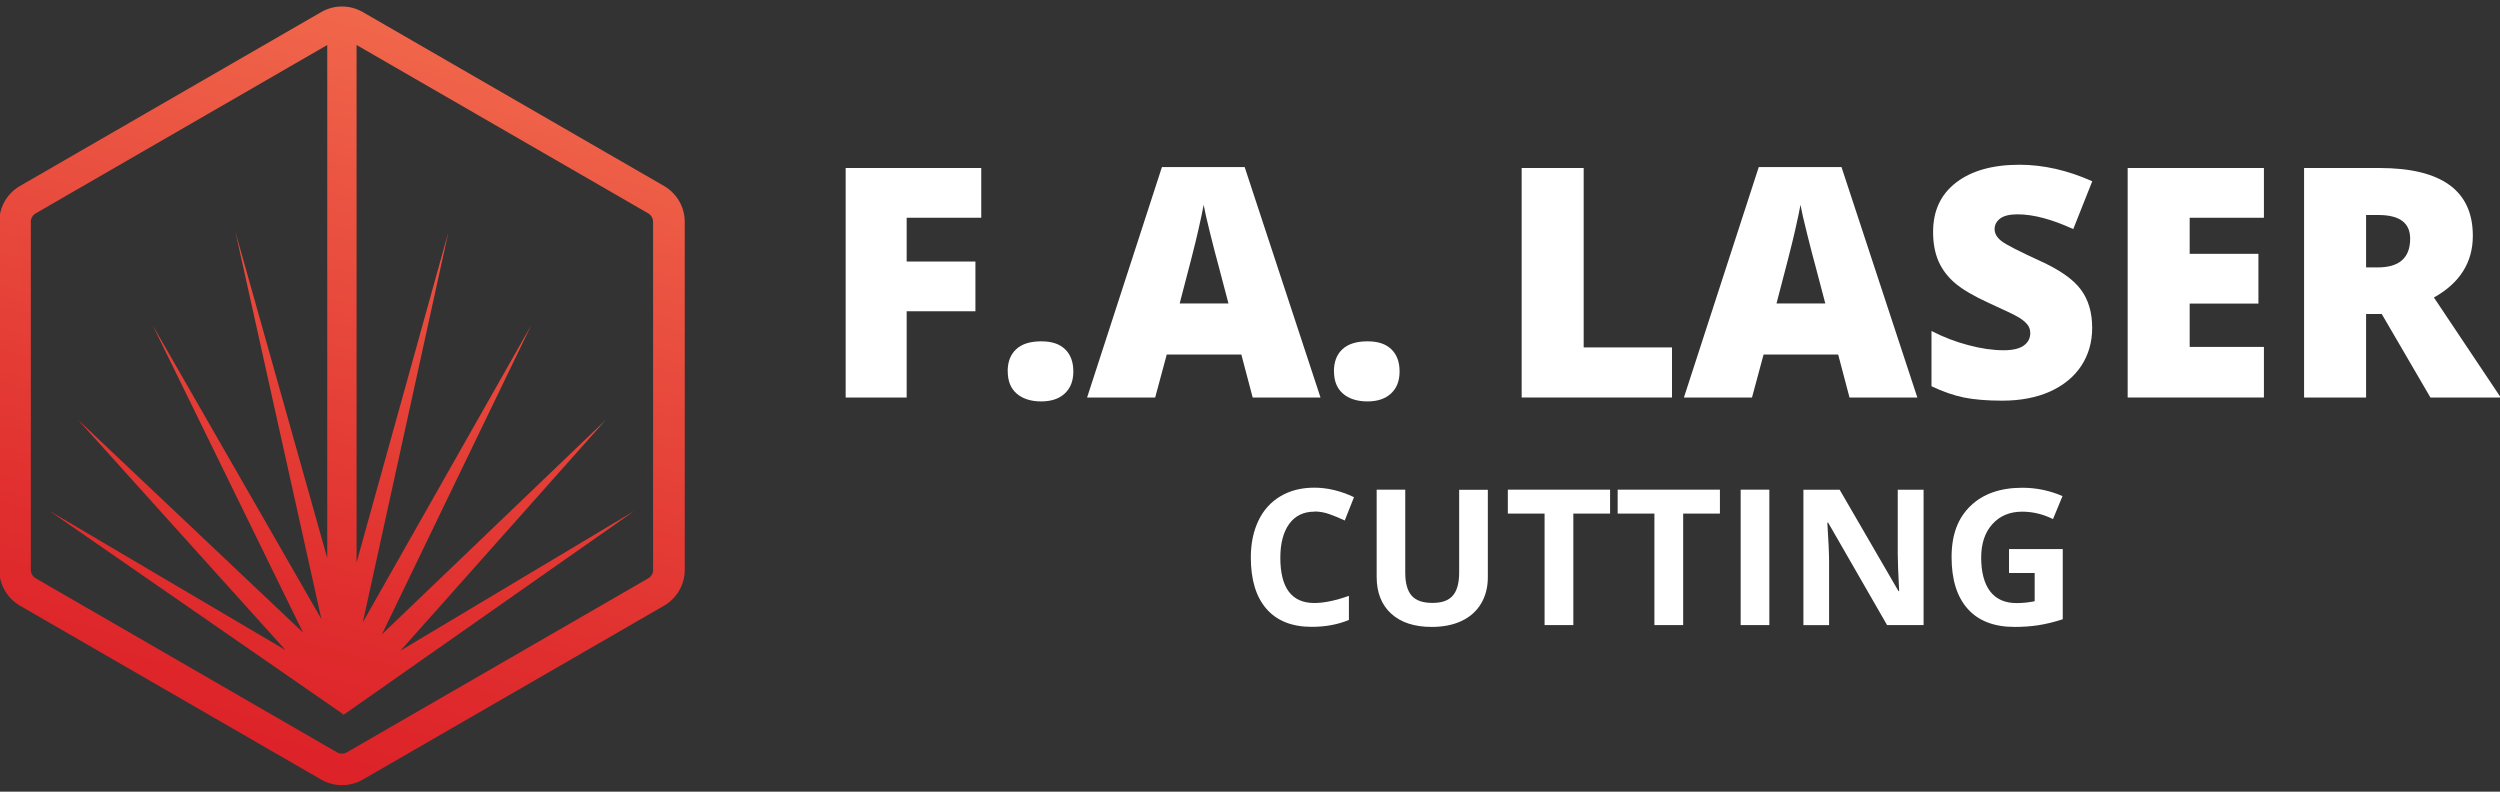
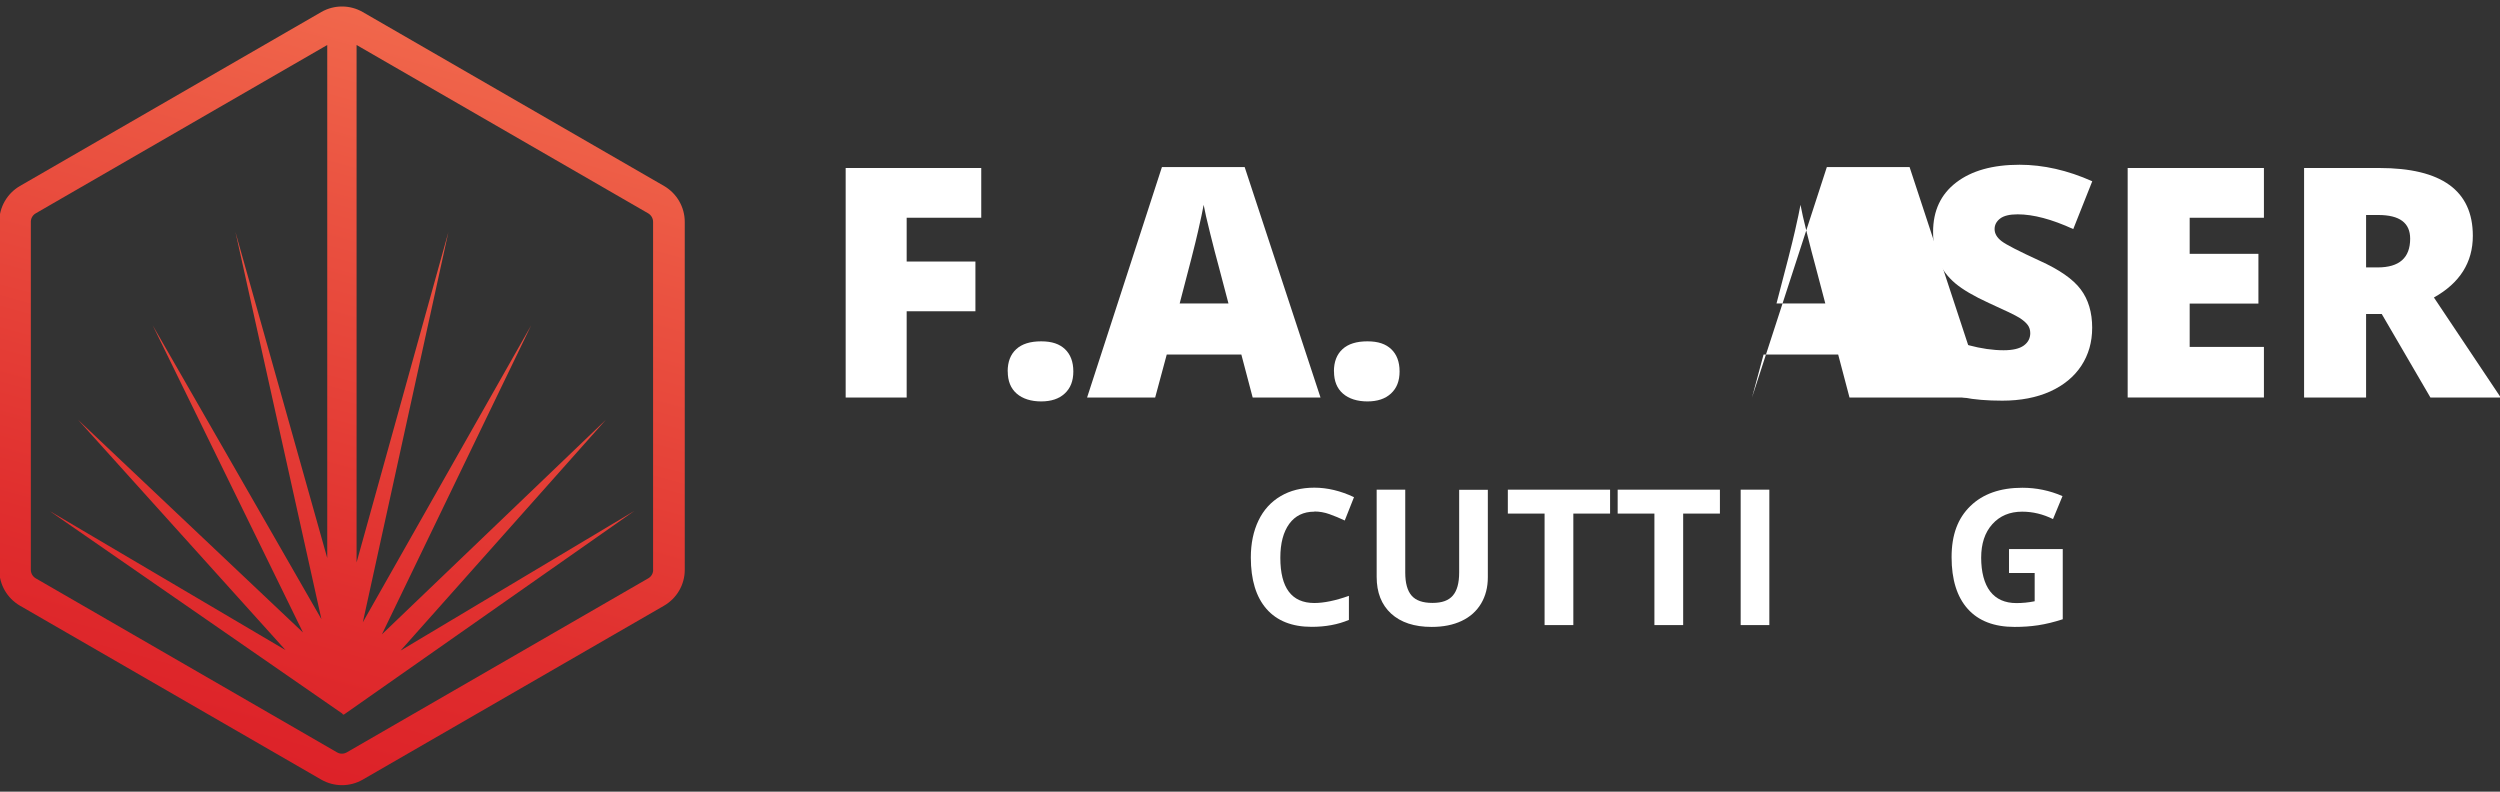
<svg xmlns="http://www.w3.org/2000/svg" id="Layer_1" viewBox="0 0 300 95">
  <rect x="0" y="0" width="300" height="95" fill="#333333" stroke="none" />
  <defs>
    <style>.cls-1{fill:url(#linear-gradient);}.cls-1,.cls-2{stroke-width:0px;}.cls-2{fill:#fff;}</style>
    <linearGradient id="linear-gradient" x1="53.31" y1="3.04" x2="27.89" y2="95.12" gradientUnits="userSpaceOnUse">
      <stop offset="0" stop-color="#f1684c" />
      <stop offset=".22" stop-color="#eb5542" />
      <stop offset=".73" stop-color="#e02e2e" />
      <stop offset="1" stop-color="#dc1f27" />
    </linearGradient>
  </defs>
  <path class="cls-1" d="M79.69,22.32L43.52,1.44c-.77-.44-1.62-.66-2.48-.66s-1.71.22-2.48.66L2.39,22.32C.86,23.21-.09,24.85-.09,26.62v41.76c0,1.77.95,3.41,2.48,4.3l36.17,20.88c.77.44,1.62.66,2.48.66s1.71-.22,2.48-.66l36.17-20.88c1.53-.89,2.48-2.52,2.48-4.3V26.62c0-1.77-.95-3.41-2.48-4.3ZM78.38,68.38c0,.42-.22.81-.59,1.02l-36.17,20.88c-.18.1-.38.16-.59.16s-.41-.05-.59-.16L4.29,69.4c-.36-.21-.59-.6-.59-1.02V26.62c0-.42.22-.81.59-1.02L39.27,5.4v61.57l-11.02-39.14,10.32,46.47-20.24-35.25,18.03,36.85-27.01-25.54,24.91,27.65L5.94,61.31l35.15,24.33.03.12.02-.09h0s.04.09.04.09l.02-.04h0s.04.04.04.04h0s.01,0,.01,0l34.87-24.45-28.05,16.76,24.64-27.7-26.88,25.75,17.9-37.06-20.19,35.61,10.27-46.83-11.02,39.65V5.4l34.99,20.2c.36.21.59.6.59,1.02v41.76Z" />
  <path class="cls-2" d="M108.81,47.7h-7.33v-27.54h16.27v5.97h-8.95v5.25h8.25v5.97h-8.25v10.34Z" />
  <path class="cls-2" d="M120.92,44.57c0-1.15.34-2.04,1.03-2.67.68-.63,1.68-.94,2.99-.94s2.2.32,2.86.94c.66.63,1,1.52,1,2.67s-.34,2.01-1.03,2.65-1.63.95-2.83.95-2.22-.31-2.94-.94c-.72-.63-1.07-1.51-1.07-2.66Z" />
  <path class="cls-2" d="M150.32,47.7l-1.36-5.16h-8.95l-1.39,5.16h-8.17l8.98-27.65h9.93l9.1,27.65h-8.14ZM147.42,36.43l-1.19-4.52c-.28-1-.61-2.3-1.01-3.9-.4-1.6-.66-2.74-.78-3.43-.11.64-.34,1.7-.67,3.16-.33,1.47-1.07,4.36-2.21,8.68h5.86Z" />
  <path class="cls-2" d="M160.07,44.57c0-1.15.34-2.04,1.03-2.67.68-.63,1.68-.94,2.99-.94s2.2.32,2.86.94c.66.63,1,1.52,1,2.67s-.34,2.01-1.03,2.65-1.63.95-2.83.95-2.22-.31-2.94-.94c-.72-.63-1.07-1.51-1.07-2.66Z" />
-   <path class="cls-2" d="M182.6,47.7v-27.54h7.44v21.53h10.6v6.01h-18.04Z" />
-   <path class="cls-2" d="M221.94,47.7l-1.36-5.16h-8.95l-1.39,5.16h-8.17l8.98-27.65h9.93l9.1,27.65h-8.14ZM219.04,36.43l-1.19-4.52c-.28-1-.61-2.3-1.01-3.9-.4-1.6-.66-2.74-.78-3.43-.11.64-.34,1.7-.67,3.16-.33,1.47-1.07,4.36-2.21,8.68h5.86Z" />
+   <path class="cls-2" d="M221.94,47.7l-1.36-5.16h-8.95l-1.39,5.16l8.98-27.65h9.93l9.1,27.65h-8.14ZM219.04,36.43l-1.19-4.52c-.28-1-.61-2.3-1.01-3.9-.4-1.6-.66-2.74-.78-3.43-.11.64-.34,1.7-.67,3.16-.33,1.47-1.07,4.36-2.21,8.68h5.86Z" />
  <path class="cls-2" d="M251.06,39.34c0,1.71-.43,3.22-1.3,4.55-.87,1.32-2.12,2.35-3.75,3.09-1.63.73-3.55,1.1-5.74,1.1-1.83,0-3.37-.13-4.61-.38-1.24-.26-2.54-.71-3.88-1.35v-6.63c1.42.73,2.89,1.3,4.43,1.7,1.53.41,2.94.61,4.22.61,1.1,0,1.91-.19,2.43-.57s.77-.88.77-1.48c0-.38-.1-.71-.31-.99-.21-.28-.54-.57-1-.86-.46-.29-1.68-.88-3.66-1.77-1.79-.82-3.14-1.61-4.04-2.37-.9-.77-1.56-1.64-2-2.64-.43-.99-.65-2.16-.65-3.52,0-2.54.92-4.51,2.77-5.93,1.85-1.42,4.38-2.13,7.61-2.13,2.85,0,5.76.66,8.72,1.98l-2.28,5.74c-2.57-1.18-4.8-1.77-6.67-1.77-.97,0-1.67.17-2.11.51-.44.34-.66.76-.66,1.26,0,.54.28,1.02.84,1.45.56.43,2.07,1.2,4.55,2.34,2.37,1.07,4.02,2.21,4.94,3.44.92,1.22,1.38,2.76,1.38,4.62Z" />
  <path class="cls-2" d="M271.67,47.7h-16.35v-27.54h16.35v5.97h-8.91v4.33h8.25v5.97h-8.25v5.2h8.91v6.07Z" />
  <path class="cls-2" d="M283.93,37.68v10.02h-7.44v-27.54h9.02c7.48,0,11.23,2.71,11.23,8.14,0,3.19-1.56,5.66-4.67,7.4l8.02,12h-8.44l-5.84-10.02h-1.88ZM283.93,32.09h1.39c2.6,0,3.9-1.15,3.9-3.45,0-1.9-1.27-2.84-3.82-2.84h-1.47v6.29Z" />
  <path class="cls-2" d="M157.72,61.4c-1.3,0-2.3.49-3.01,1.46-.71.98-1.07,2.33-1.07,4.07,0,3.62,1.36,5.43,4.08,5.43,1.14,0,2.52-.28,4.15-.86v2.89c-1.33.56-2.82.83-4.47.83-2.36,0-4.17-.72-5.42-2.15-1.25-1.43-1.88-3.49-1.88-6.17,0-1.69.31-3.17.92-4.44.61-1.27,1.5-2.24,2.65-2.92,1.15-.68,2.5-1.02,4.05-1.02s3.16.38,4.76,1.14l-1.11,2.8c-.61-.29-1.22-.54-1.83-.76s-1.22-.32-1.81-.32Z" />
  <path class="cls-2" d="M178.54,58.76v10.51c0,1.2-.27,2.25-.81,3.16-.54.9-1.31,1.6-2.33,2.08-1.01.48-2.21.72-3.6.72-2.09,0-3.71-.54-4.87-1.6-1.16-1.07-1.73-2.54-1.73-4.4v-10.47h3.43v9.95c0,1.25.25,2.17.76,2.76s1.34.88,2.5.88,1.94-.29,2.45-.88c.51-.59.76-1.51.76-2.77v-9.92h3.43Z" />
  <path class="cls-2" d="M188.79,75.01h-3.44v-13.38h-4.41v-2.87h12.27v2.87h-4.41v13.38Z" />
  <path class="cls-2" d="M201.97,75.01h-3.44v-13.38h-4.41v-2.87h12.27v2.87h-4.41v13.38Z" />
  <path class="cls-2" d="M208.88,75.01v-16.25h3.44v16.25h-3.44Z" />
-   <path class="cls-2" d="M230.83,75.01h-4.38l-7.07-12.29h-.1c.14,2.17.21,3.72.21,4.65v7.65h-3.08v-16.25h4.35l7.06,12.17h.08c-.11-2.11-.17-3.61-.17-4.48v-7.69h3.1v16.25Z" />
  <path class="cls-2" d="M241.08,65.89h6.45v8.42c-1.04.34-2.03.58-2.95.72-.92.14-1.86.2-2.83.2-2.45,0-4.33-.72-5.62-2.16-1.29-1.44-1.94-3.51-1.94-6.21s.75-4.67,2.25-6.13,3.58-2.2,6.24-2.2c1.67,0,3.27.33,4.82,1l-1.14,2.76c-1.19-.59-2.42-.89-3.7-.89-1.49,0-2.68.5-3.58,1.5-.9,1-1.34,2.34-1.34,4.03s.36,3.11,1.08,4.04c.72.93,1.77,1.4,3.15,1.4.72,0,1.45-.07,2.19-.22v-3.39h-3.08v-2.87Z" />
</svg>